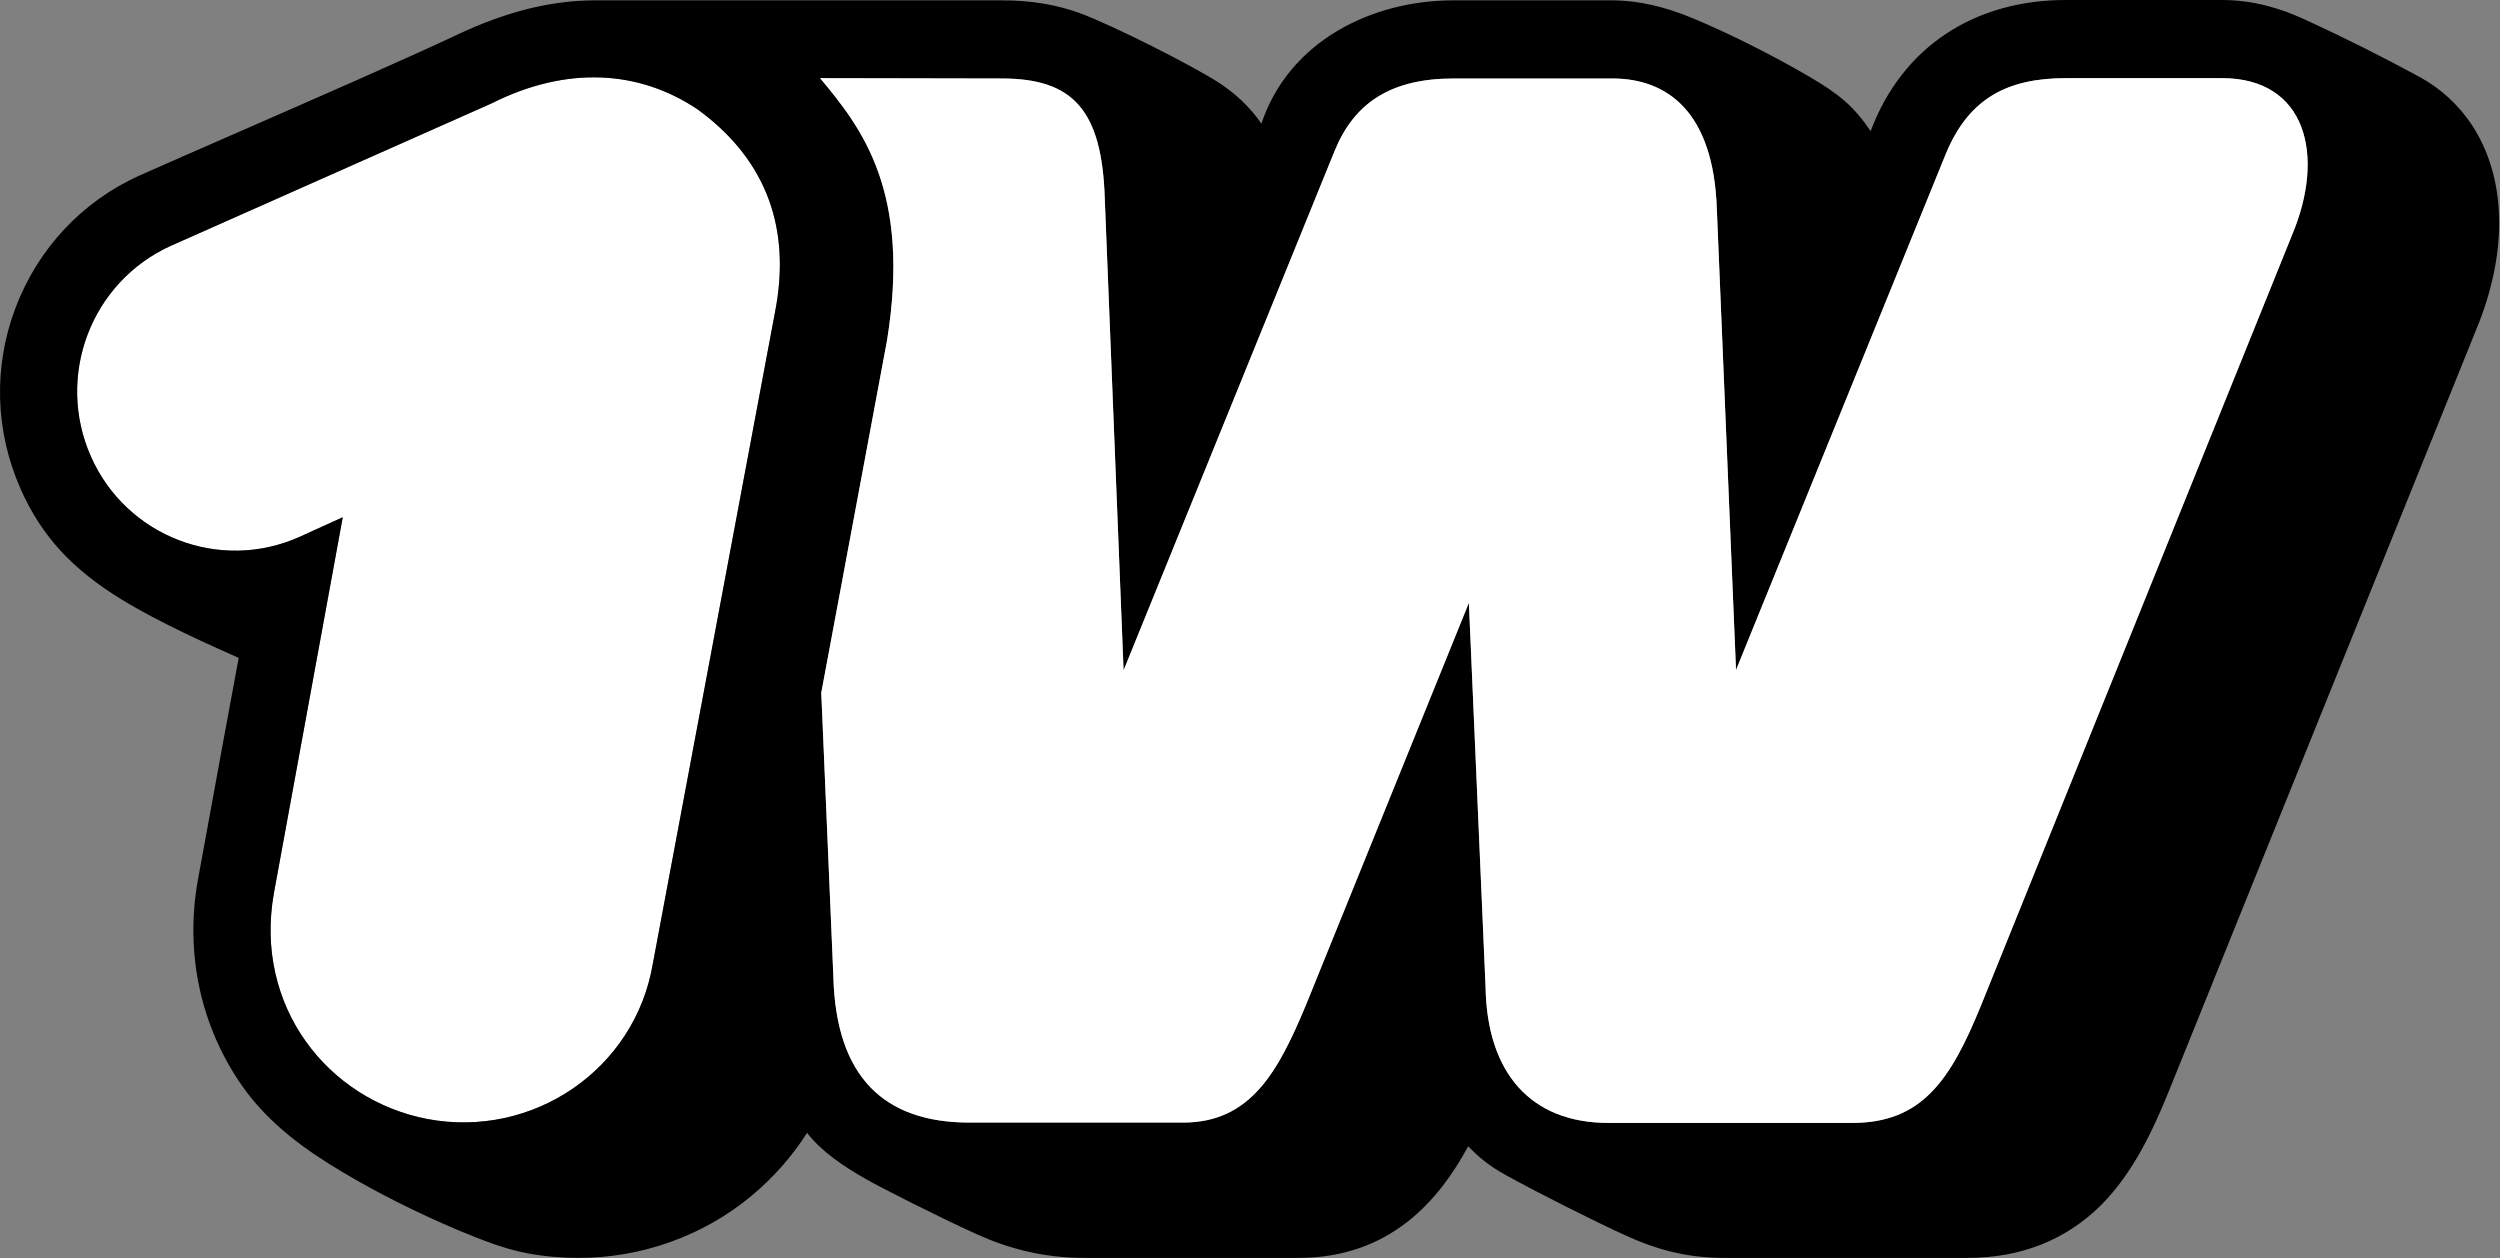
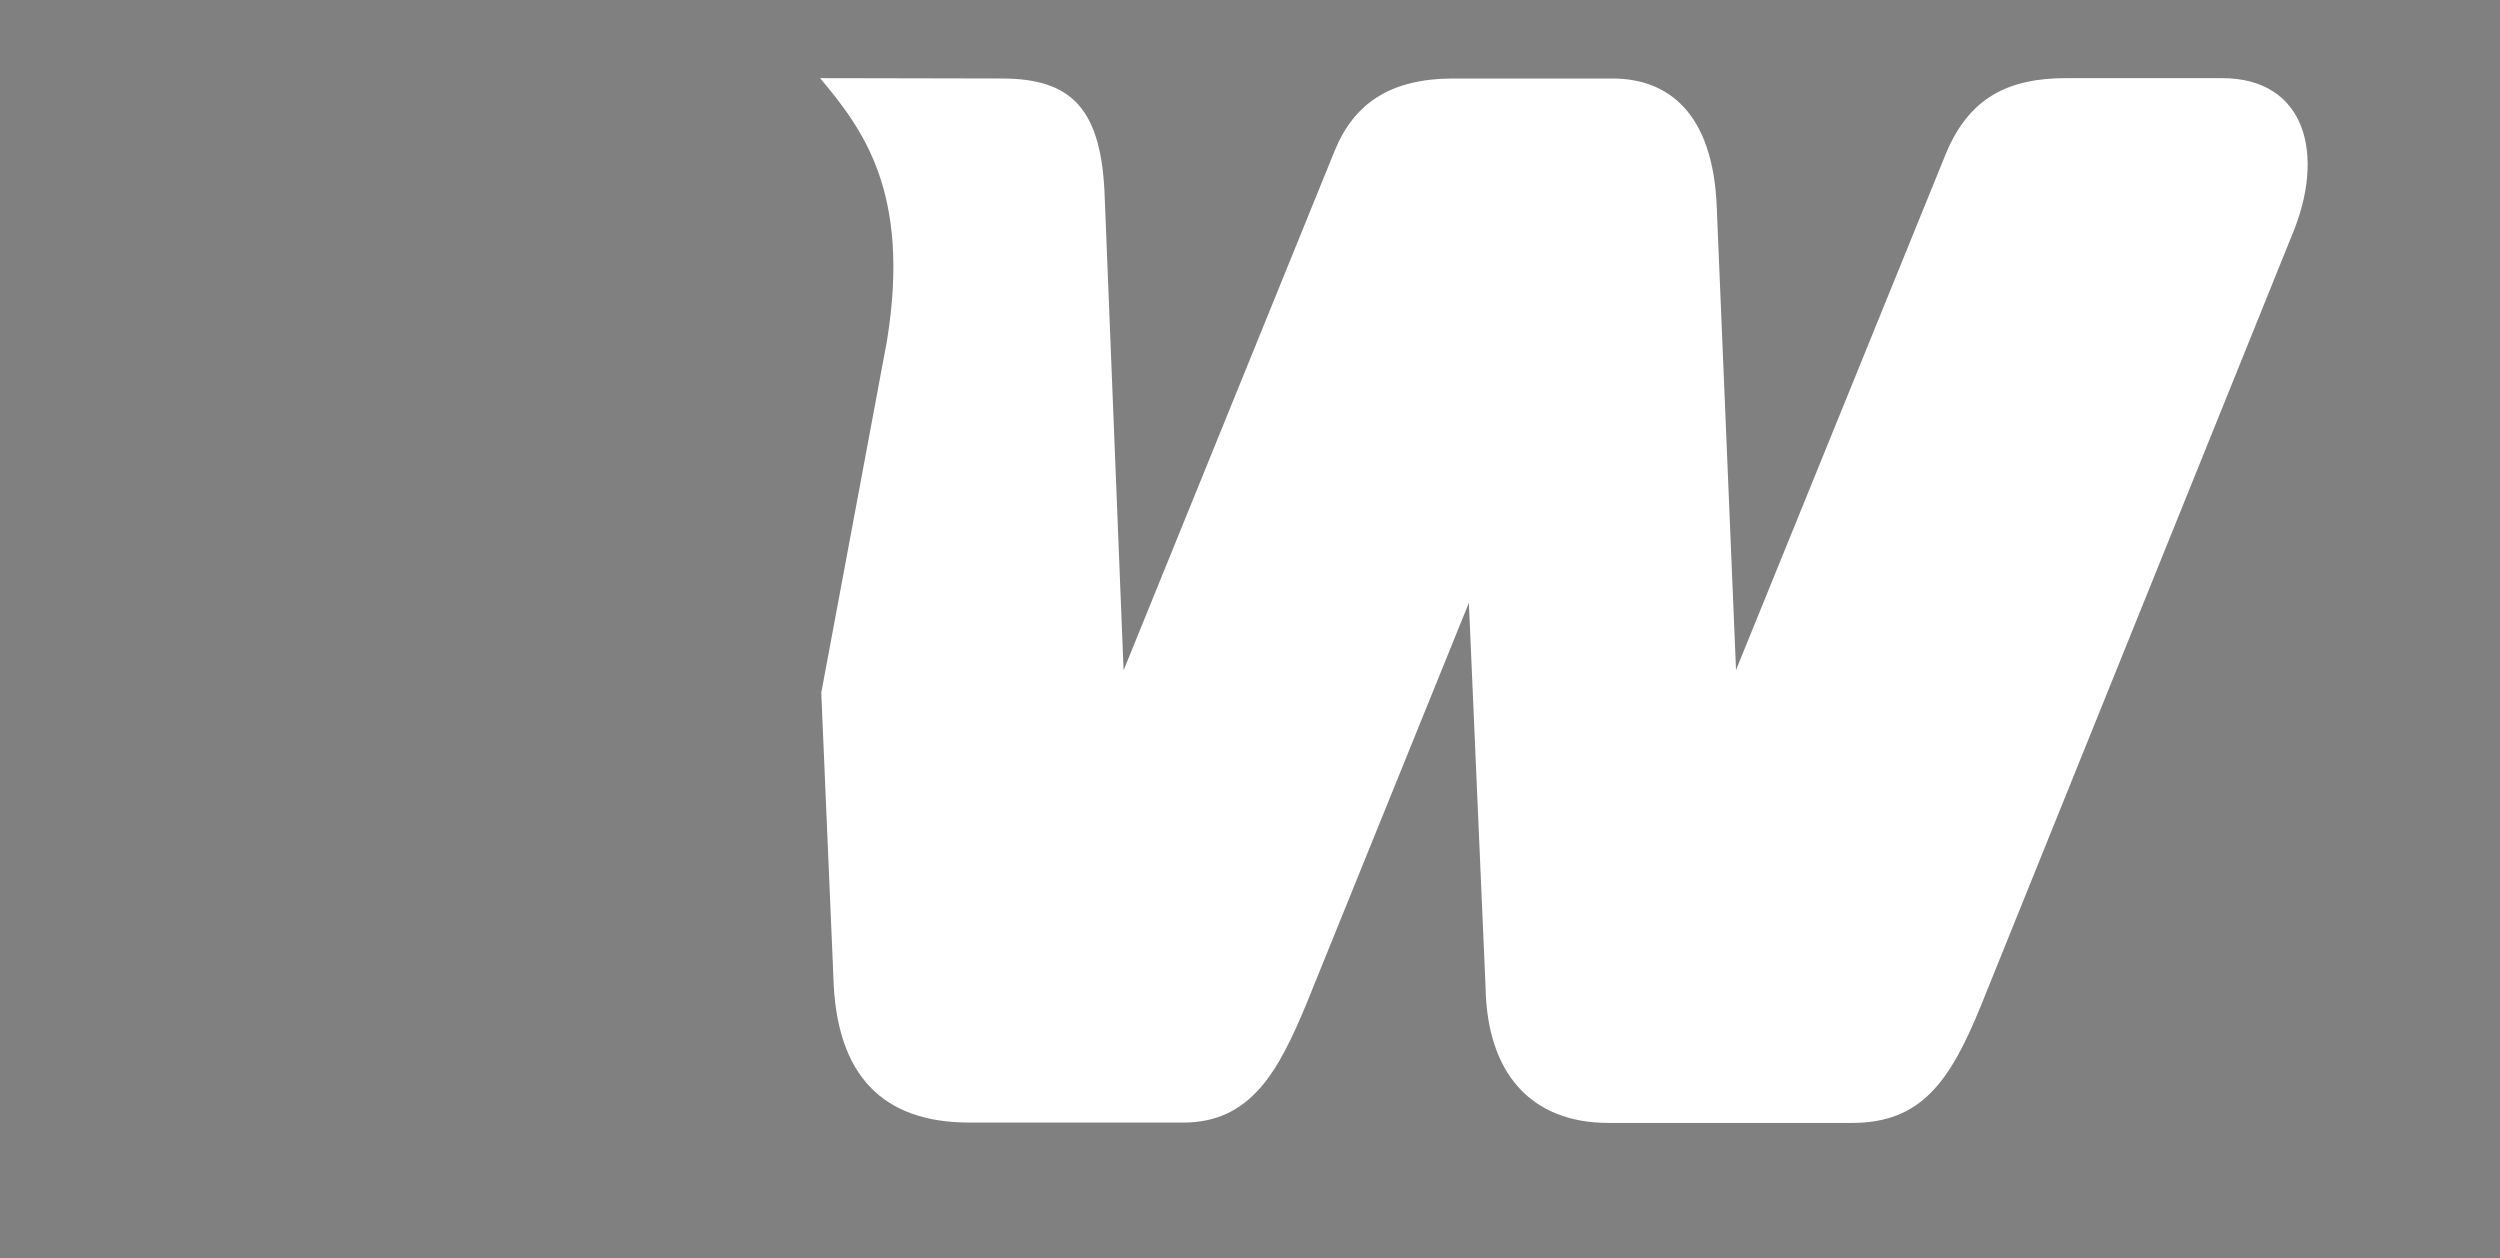
<svg xmlns="http://www.w3.org/2000/svg" width="1212" height="610" viewBox="0 0 1212 610" fill="none">
  <rect x="0" y="0" width="1212" height="610" fill="#808080" stroke="none" />
-   <path d="M375.592 152.069C384.72 106.602 368.015 74.741 338.22 53.041C309.976 34.097 275.015 31.686 238.332 50.114L82.816 119.174C44.067 136.741 26.845 182.38 44.067 221.302C61.289 260.224 106.755 277.618 145.333 260.224L166.172 250.751L132.761 433.134C123.116 487.728 158.766 533.194 207.16 542.494C258.482 552.139 307.91 518.383 316.521 467.061L375.592 152.069Z" fill="white" />
-   <path fill-rule="evenodd" clip-rule="evenodd" d="M1198.29 60.45C1191.75 50.633 1183.14 42.883 1173.15 37.372C1154.72 27.388 1136.1 17.997 1117.01 9.3C1105.12 3.789 1091.86 0 1077.05 0H1001.45C957.726 0 922.389 22.236 906.896 63.55C898.629 51.494 891.912 45.811 876.929 37.028C859.19 26.694 838.007 16.017 820.096 8.611C807.524 3.444 794.607 0.172 781.518 0.172H704.536C664.683 0.172 624.782 20.2 611.536 59.933C605.961 51.88 598.935 45.285 590.697 39.955C578.125 31.861 540.581 12.744 523.531 6.372C512.681 2.411 500.281 0.172 485.987 0.172H288.449C266.577 0.172 244.705 6.028 222.661 16.361C196.534 28.663 152.156 48.058 114.25 64.624C96.436 72.41 80.05 79.571 67.662 85.077C39.762 97.65 18.406 120.555 7.556 149.144C-3.294 177.732 -2.432 208.904 9.967 236.976C20.128 260.054 35.284 276.071 58.534 290.365C77.823 302.248 102.278 312.926 115.711 318.954C115.711 318.954 100.728 399.898 95.906 426.764C89.534 462.586 97.456 498.236 117.778 526.997C130.522 544.908 147.917 557.48 166.516 568.502C182.189 577.802 201.305 587.619 222.144 596.402C232.994 600.88 243.844 605.358 255.727 607.596C263.994 609.146 272.26 609.835 280.527 609.835C311.182 609.835 340.977 599.158 364.399 579.697C374.904 570.913 384.032 560.58 391.265 549.213C398.586 558.625 408.999 565.361 419.165 571.258C425.882 575.219 456.537 590.719 473.415 598.297C488.57 605.185 505.62 609.835 525.77 609.835H629.447C674.052 609.835 697.647 581.763 711.769 555.758C716.591 560.58 721.241 564.886 730.369 569.88C745.008 577.974 773.252 592.269 788.924 599.33C801.152 604.841 816.135 609.835 835.596 609.835H953.74C979.917 609.835 1001.79 601.052 1018.84 584.002C1034.17 568.502 1043.81 547.836 1051.22 529.58L1201.91 156.205C1215.86 120.21 1214.83 85.594 1198.29 60.45ZM375.592 152.069C384.72 106.602 368.015 74.741 338.22 53.041C309.976 34.097 275.015 31.686 238.332 50.114L82.816 119.174C44.067 136.741 26.845 182.38 44.067 221.302C61.289 260.224 106.755 277.618 145.333 260.224L166.172 250.751L132.761 433.134C123.116 487.728 158.766 533.194 207.16 542.494C258.482 552.139 307.91 518.383 316.521 467.061L375.592 152.069ZM430.013 165.157C441.725 92.825 417.904 62.172 397.582 37.889C427.717 37.889 456.288 38.058 485.641 38.058C520.085 38.058 534.207 53.214 535.585 96.097L544.713 324.979L647.012 73.191C656.484 49.941 674.223 38.058 704.706 38.058H781.689C808.039 38.058 830.772 53.903 832.322 101.436L841.622 324.807L943.405 74.397C954.599 47.53 973.372 37.886 1001.62 37.886H1077.22C1118.04 37.886 1127.51 75.258 1111.15 114.008L960.283 487.728C945.472 524.067 931.522 544.389 897.939 544.389H779.795C741.906 544.389 720.895 519.933 720.206 478.6L712.112 292.257L633.062 487.383C619.801 519.072 606.54 544.216 573.646 544.216H469.969C428.636 544.216 405.214 522.172 404.008 473.261L398.153 335.829L430.013 165.157Z" fill="black" />
  <path d="M397.582 37.889C417.904 62.172 441.725 92.825 430.013 165.157L398.153 335.829L404.008 473.261C405.214 522.172 428.636 544.216 469.969 544.216H573.646C606.54 544.216 619.801 519.072 633.062 487.383L712.112 292.257L720.206 478.6C720.895 519.933 741.906 544.389 779.795 544.389H897.939C931.522 544.389 945.472 524.067 960.283 487.728L1111.15 114.008C1127.51 75.258 1118.04 37.886 1077.22 37.886H1001.62C973.372 37.886 954.599 47.53 943.405 74.397L841.622 324.807L832.322 101.436C830.772 53.903 808.039 38.058 781.689 38.058H704.706C674.223 38.058 656.484 49.941 647.012 73.191L544.713 324.979L535.585 96.097C534.207 53.214 520.085 38.058 485.641 38.058C456.288 38.058 427.717 37.889 397.582 37.889Z" fill="white" />
</svg>